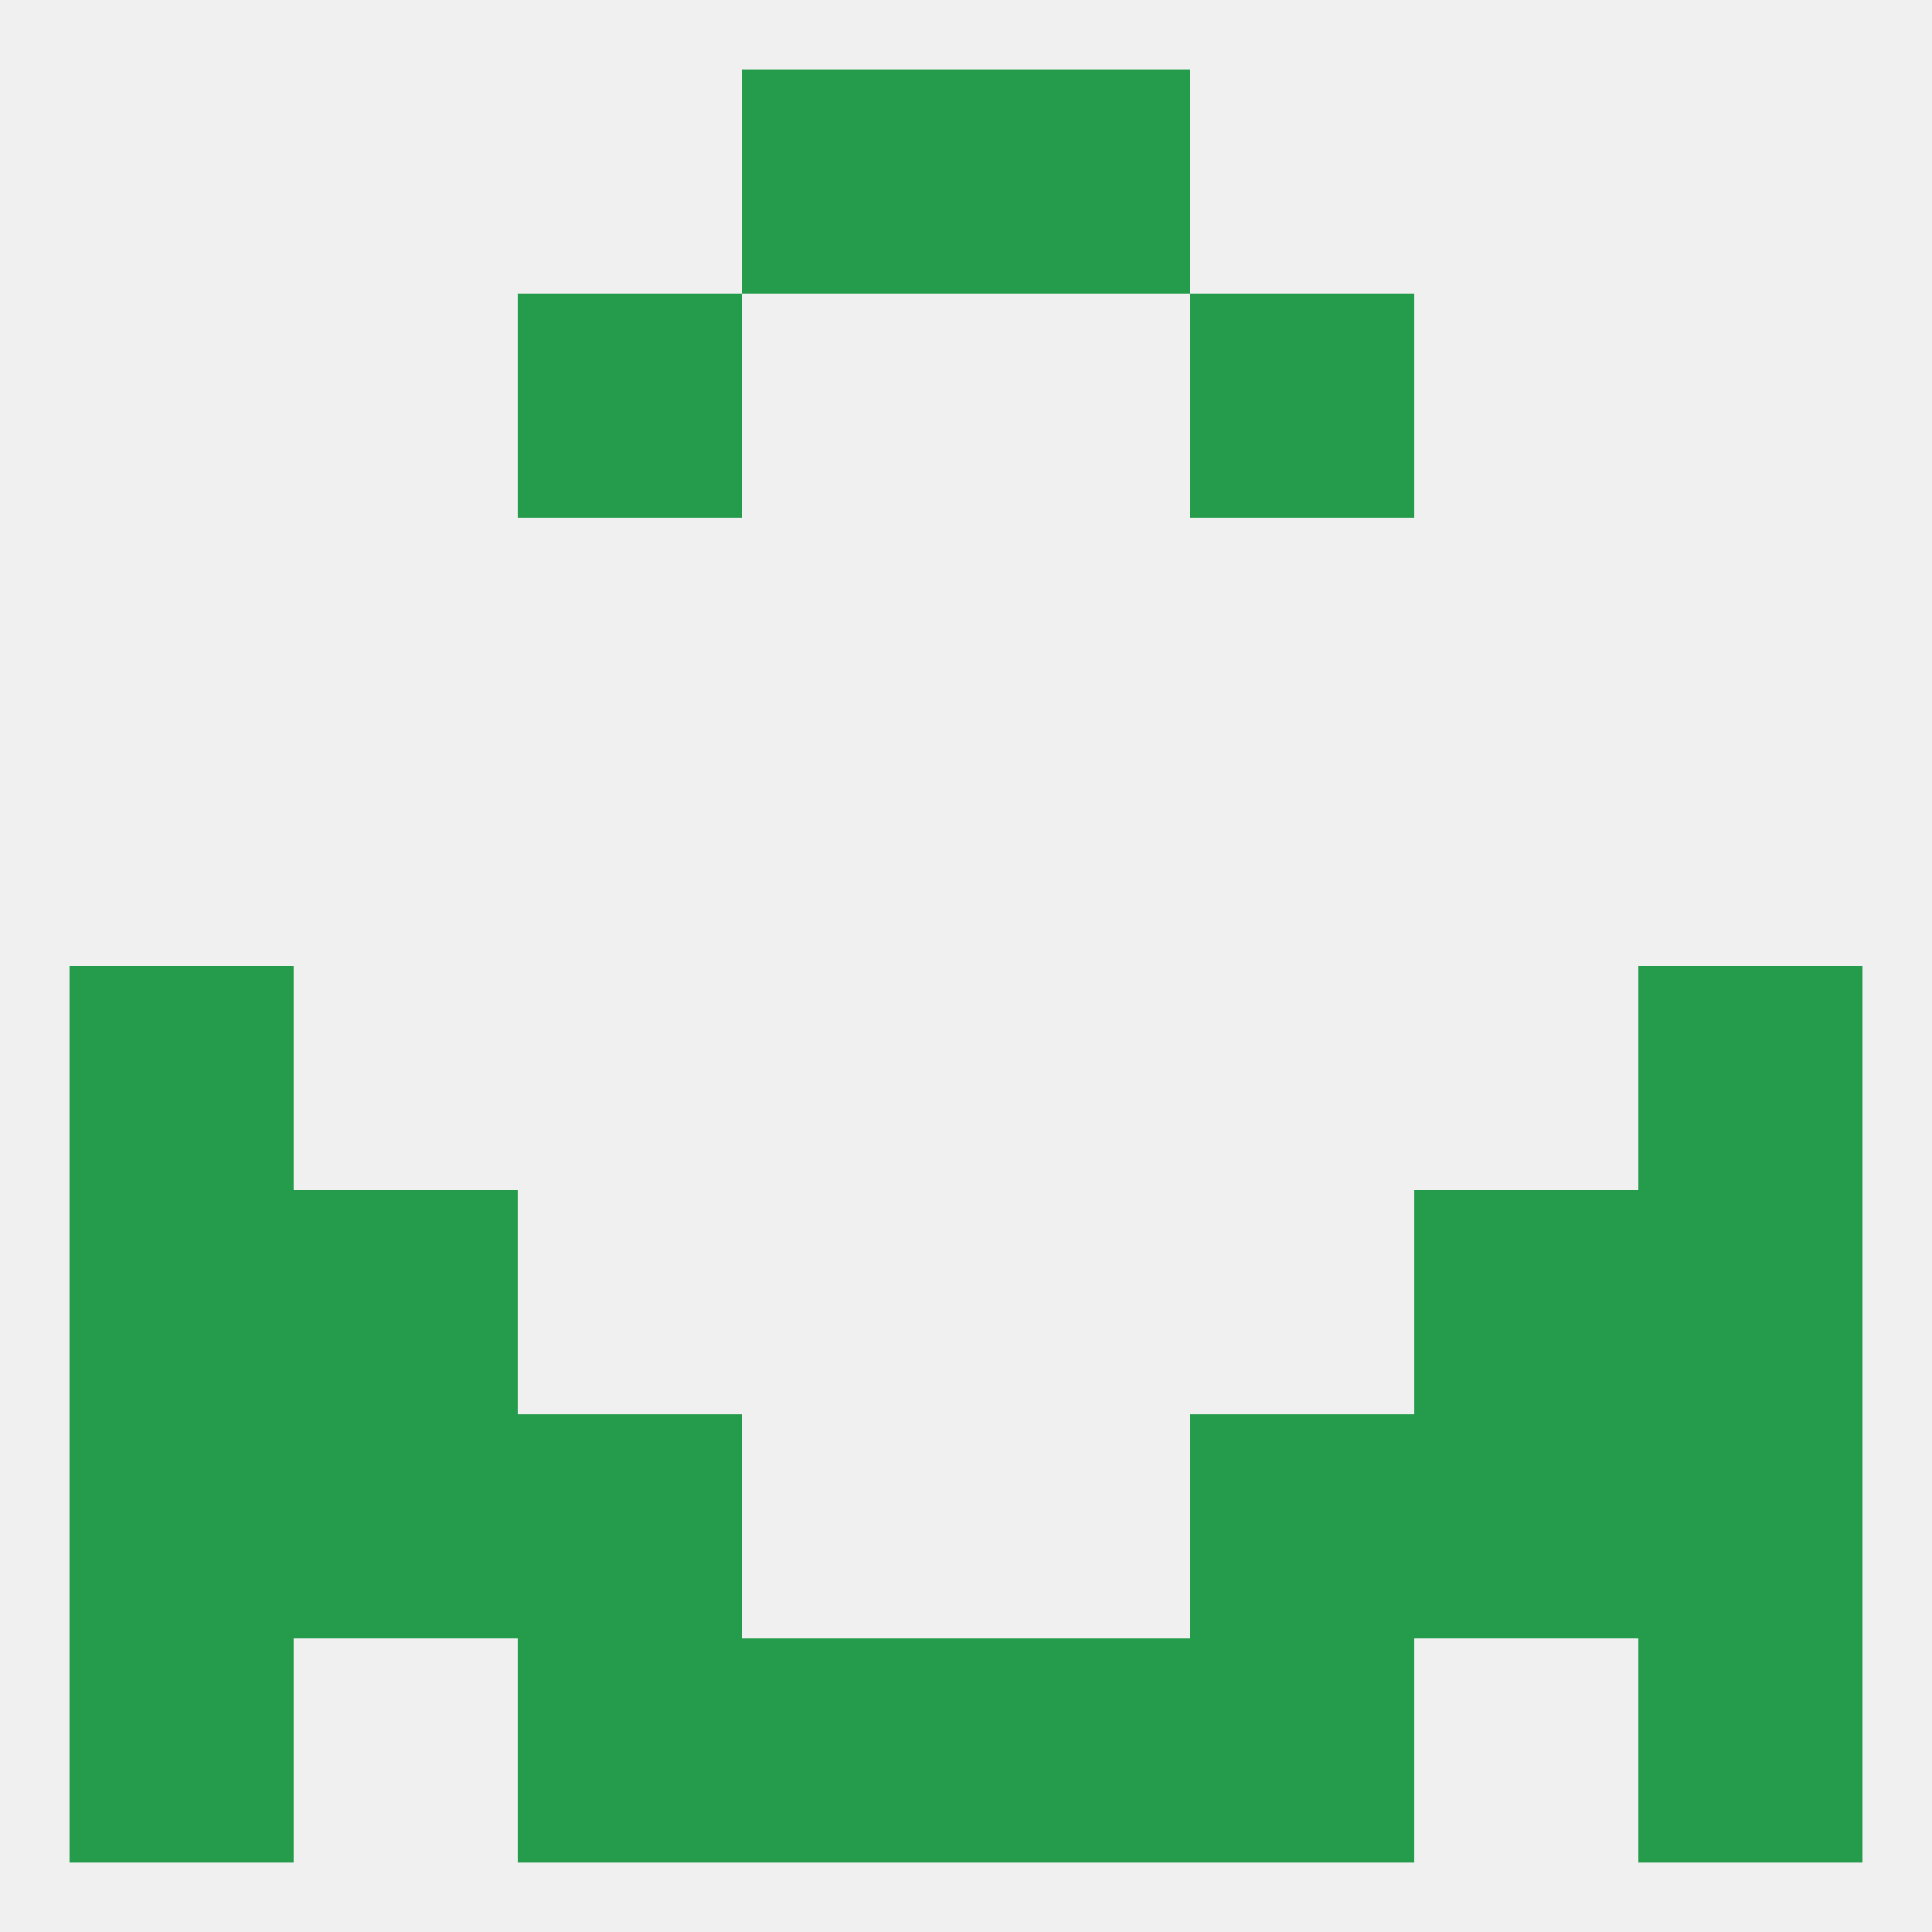
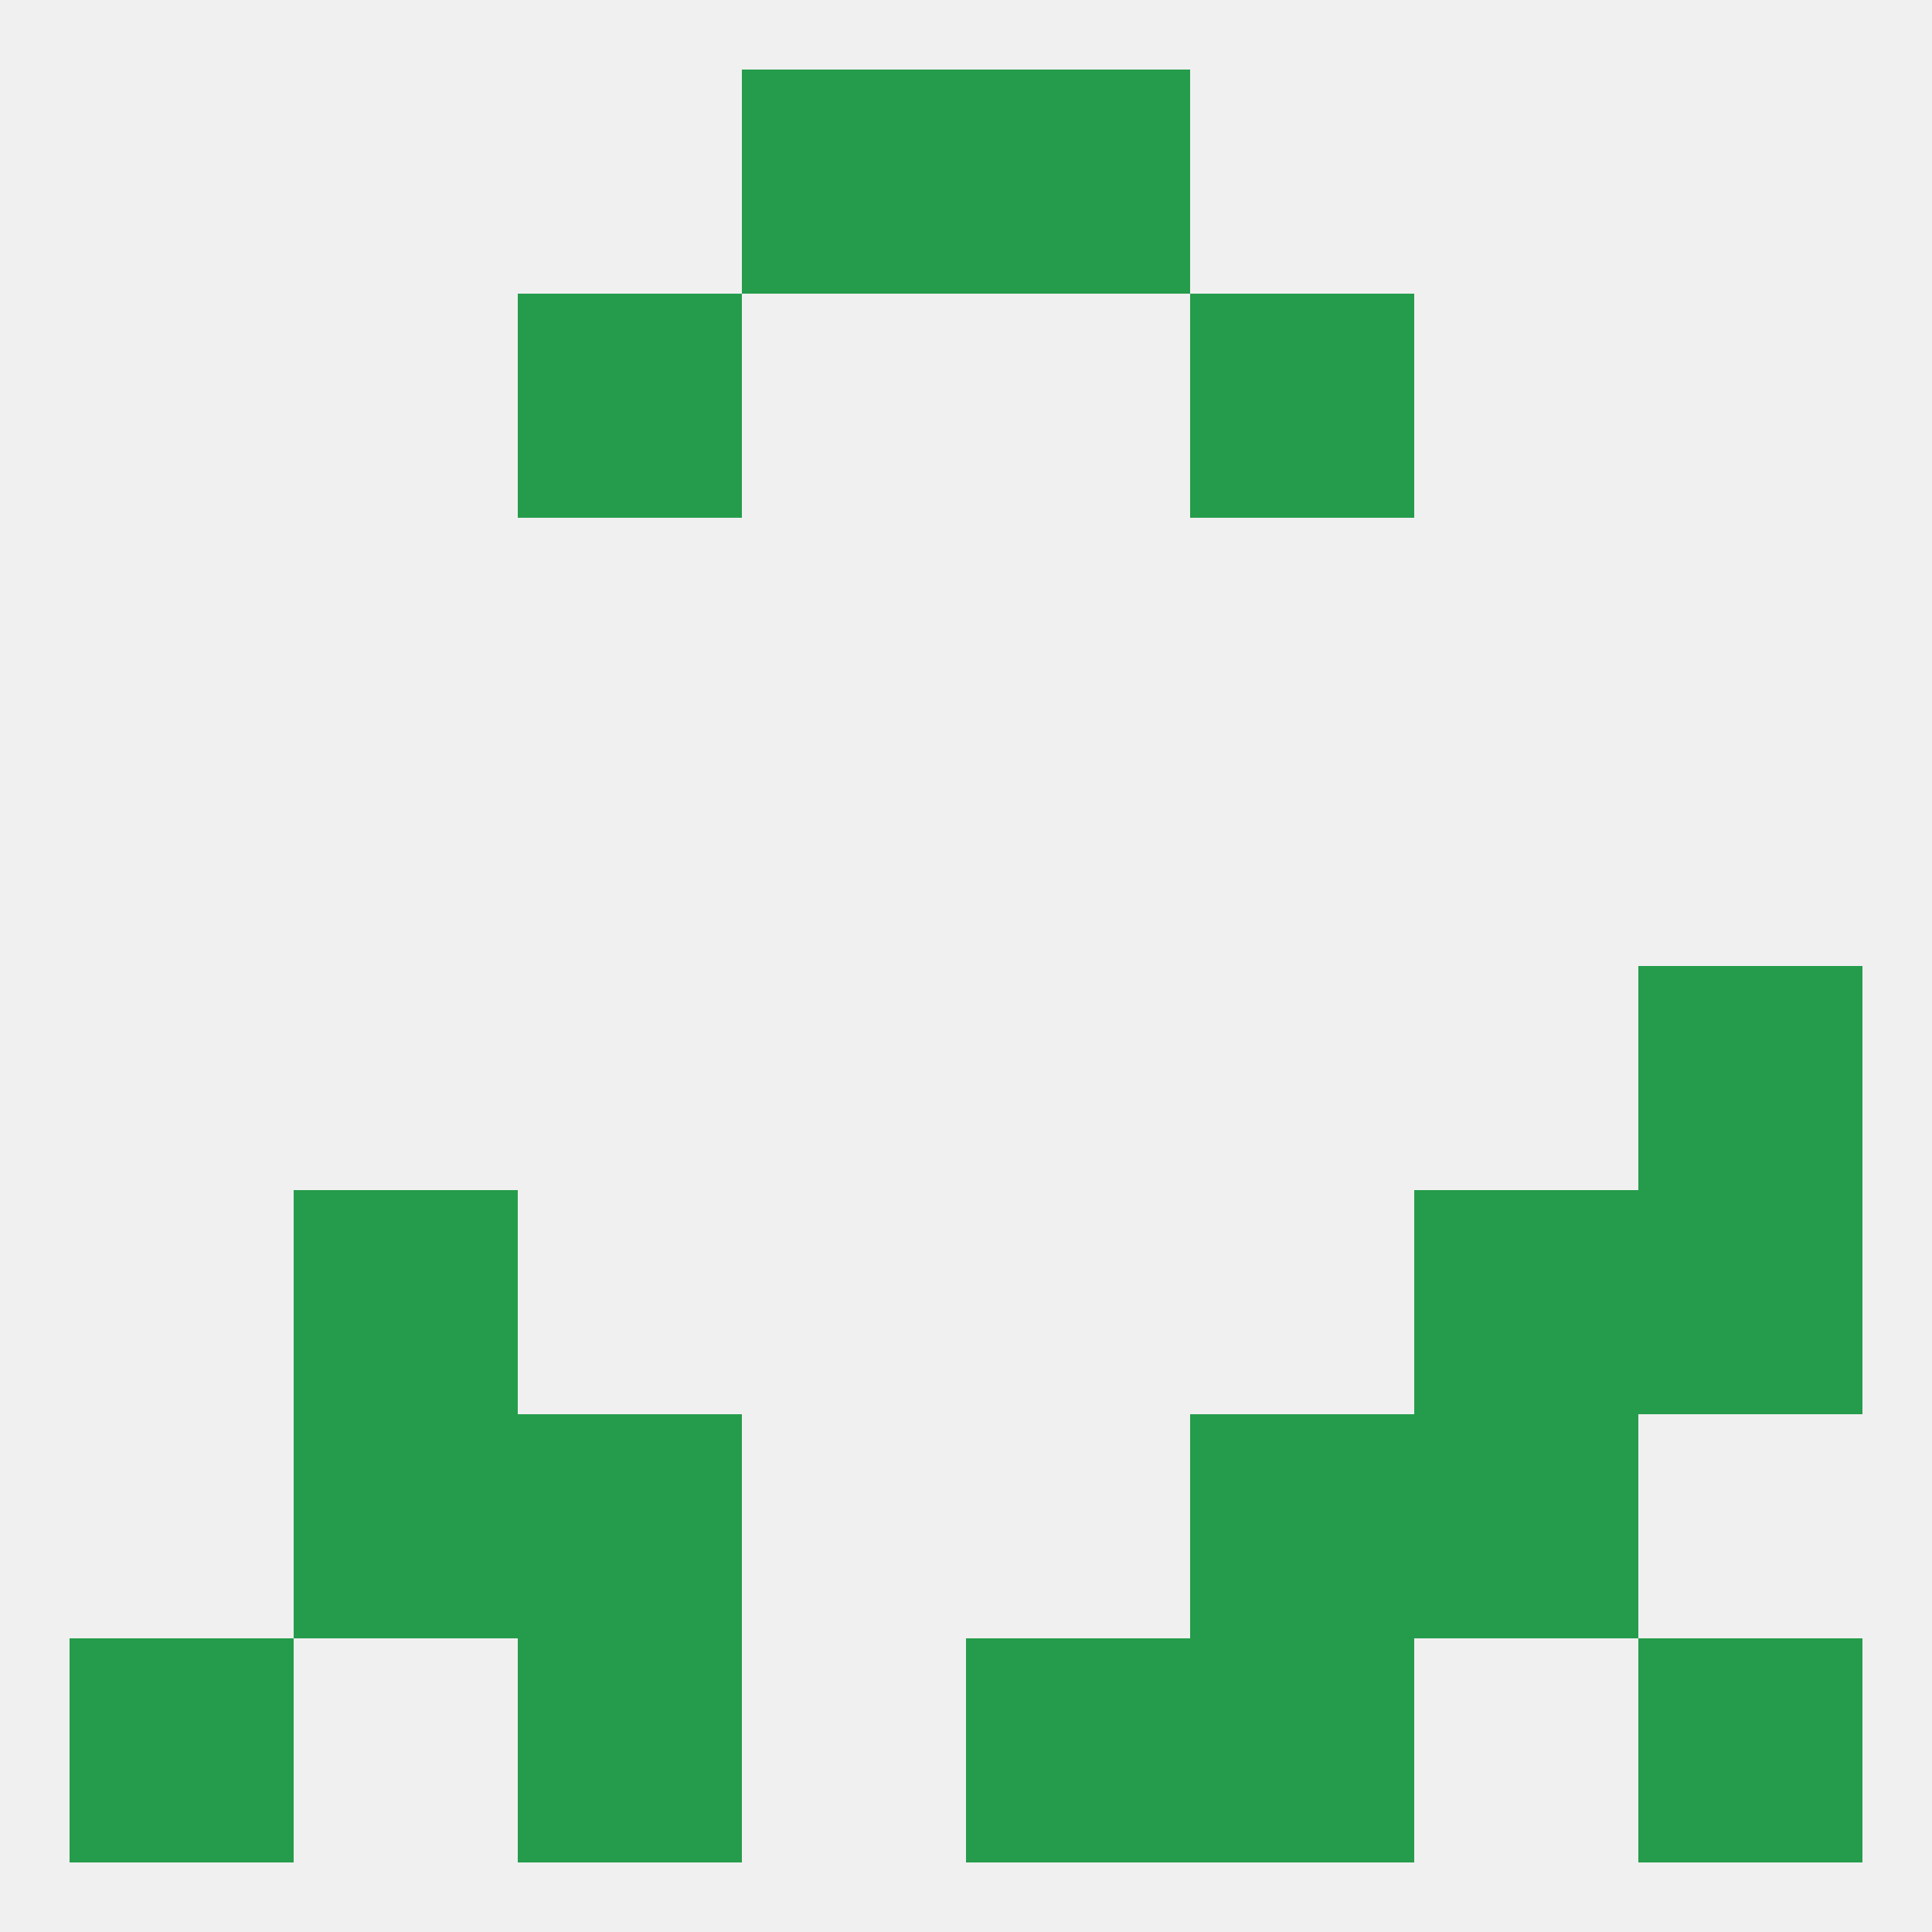
<svg xmlns="http://www.w3.org/2000/svg" version="1.1" baseprofile="full" width="250" height="250" viewBox="0 0 250 250">
  <rect width="100%" height="100%" fill="rgba(240,240,240,255)" />
  <rect x="212" y="125" width="29" height="29" fill="rgba(37,156,75,255)" />
-   <rect x="9" y="125" width="29" height="29" fill="rgba(37,156,75,255)" />
  <rect x="38" y="154" width="29" height="29" fill="rgba(37,156,75,255)" />
  <rect x="183" y="154" width="29" height="29" fill="rgba(37,156,75,255)" />
-   <rect x="9" y="154" width="29" height="29" fill="rgba(37,156,75,255)" />
  <rect x="212" y="154" width="29" height="29" fill="rgba(37,156,75,255)" />
  <rect x="154" y="183" width="29" height="29" fill="rgba(37,156,75,255)" />
-   <rect x="9" y="183" width="29" height="29" fill="rgba(37,156,75,255)" />
-   <rect x="212" y="183" width="29" height="29" fill="rgba(37,156,75,255)" />
  <rect x="38" y="183" width="29" height="29" fill="rgba(37,156,75,255)" />
  <rect x="183" y="183" width="29" height="29" fill="rgba(37,156,75,255)" />
  <rect x="67" y="183" width="29" height="29" fill="rgba(37,156,75,255)" />
-   <rect x="96" y="212" width="29" height="29" fill="rgba(37,156,75,255)" />
  <rect x="125" y="212" width="29" height="29" fill="rgba(37,156,75,255)" />
  <rect x="67" y="212" width="29" height="29" fill="rgba(37,156,75,255)" />
  <rect x="154" y="212" width="29" height="29" fill="rgba(37,156,75,255)" />
  <rect x="9" y="212" width="29" height="29" fill="rgba(37,156,75,255)" />
  <rect x="212" y="212" width="29" height="29" fill="rgba(37,156,75,255)" />
  <rect x="67" y="38" width="29" height="29" fill="rgba(37,156,75,255)" />
  <rect x="154" y="38" width="29" height="29" fill="rgba(37,156,75,255)" />
  <rect x="96" y="9" width="29" height="29" fill="rgba(37,156,75,255)" />
  <rect x="125" y="9" width="29" height="29" fill="rgba(37,156,75,255)" />
</svg>